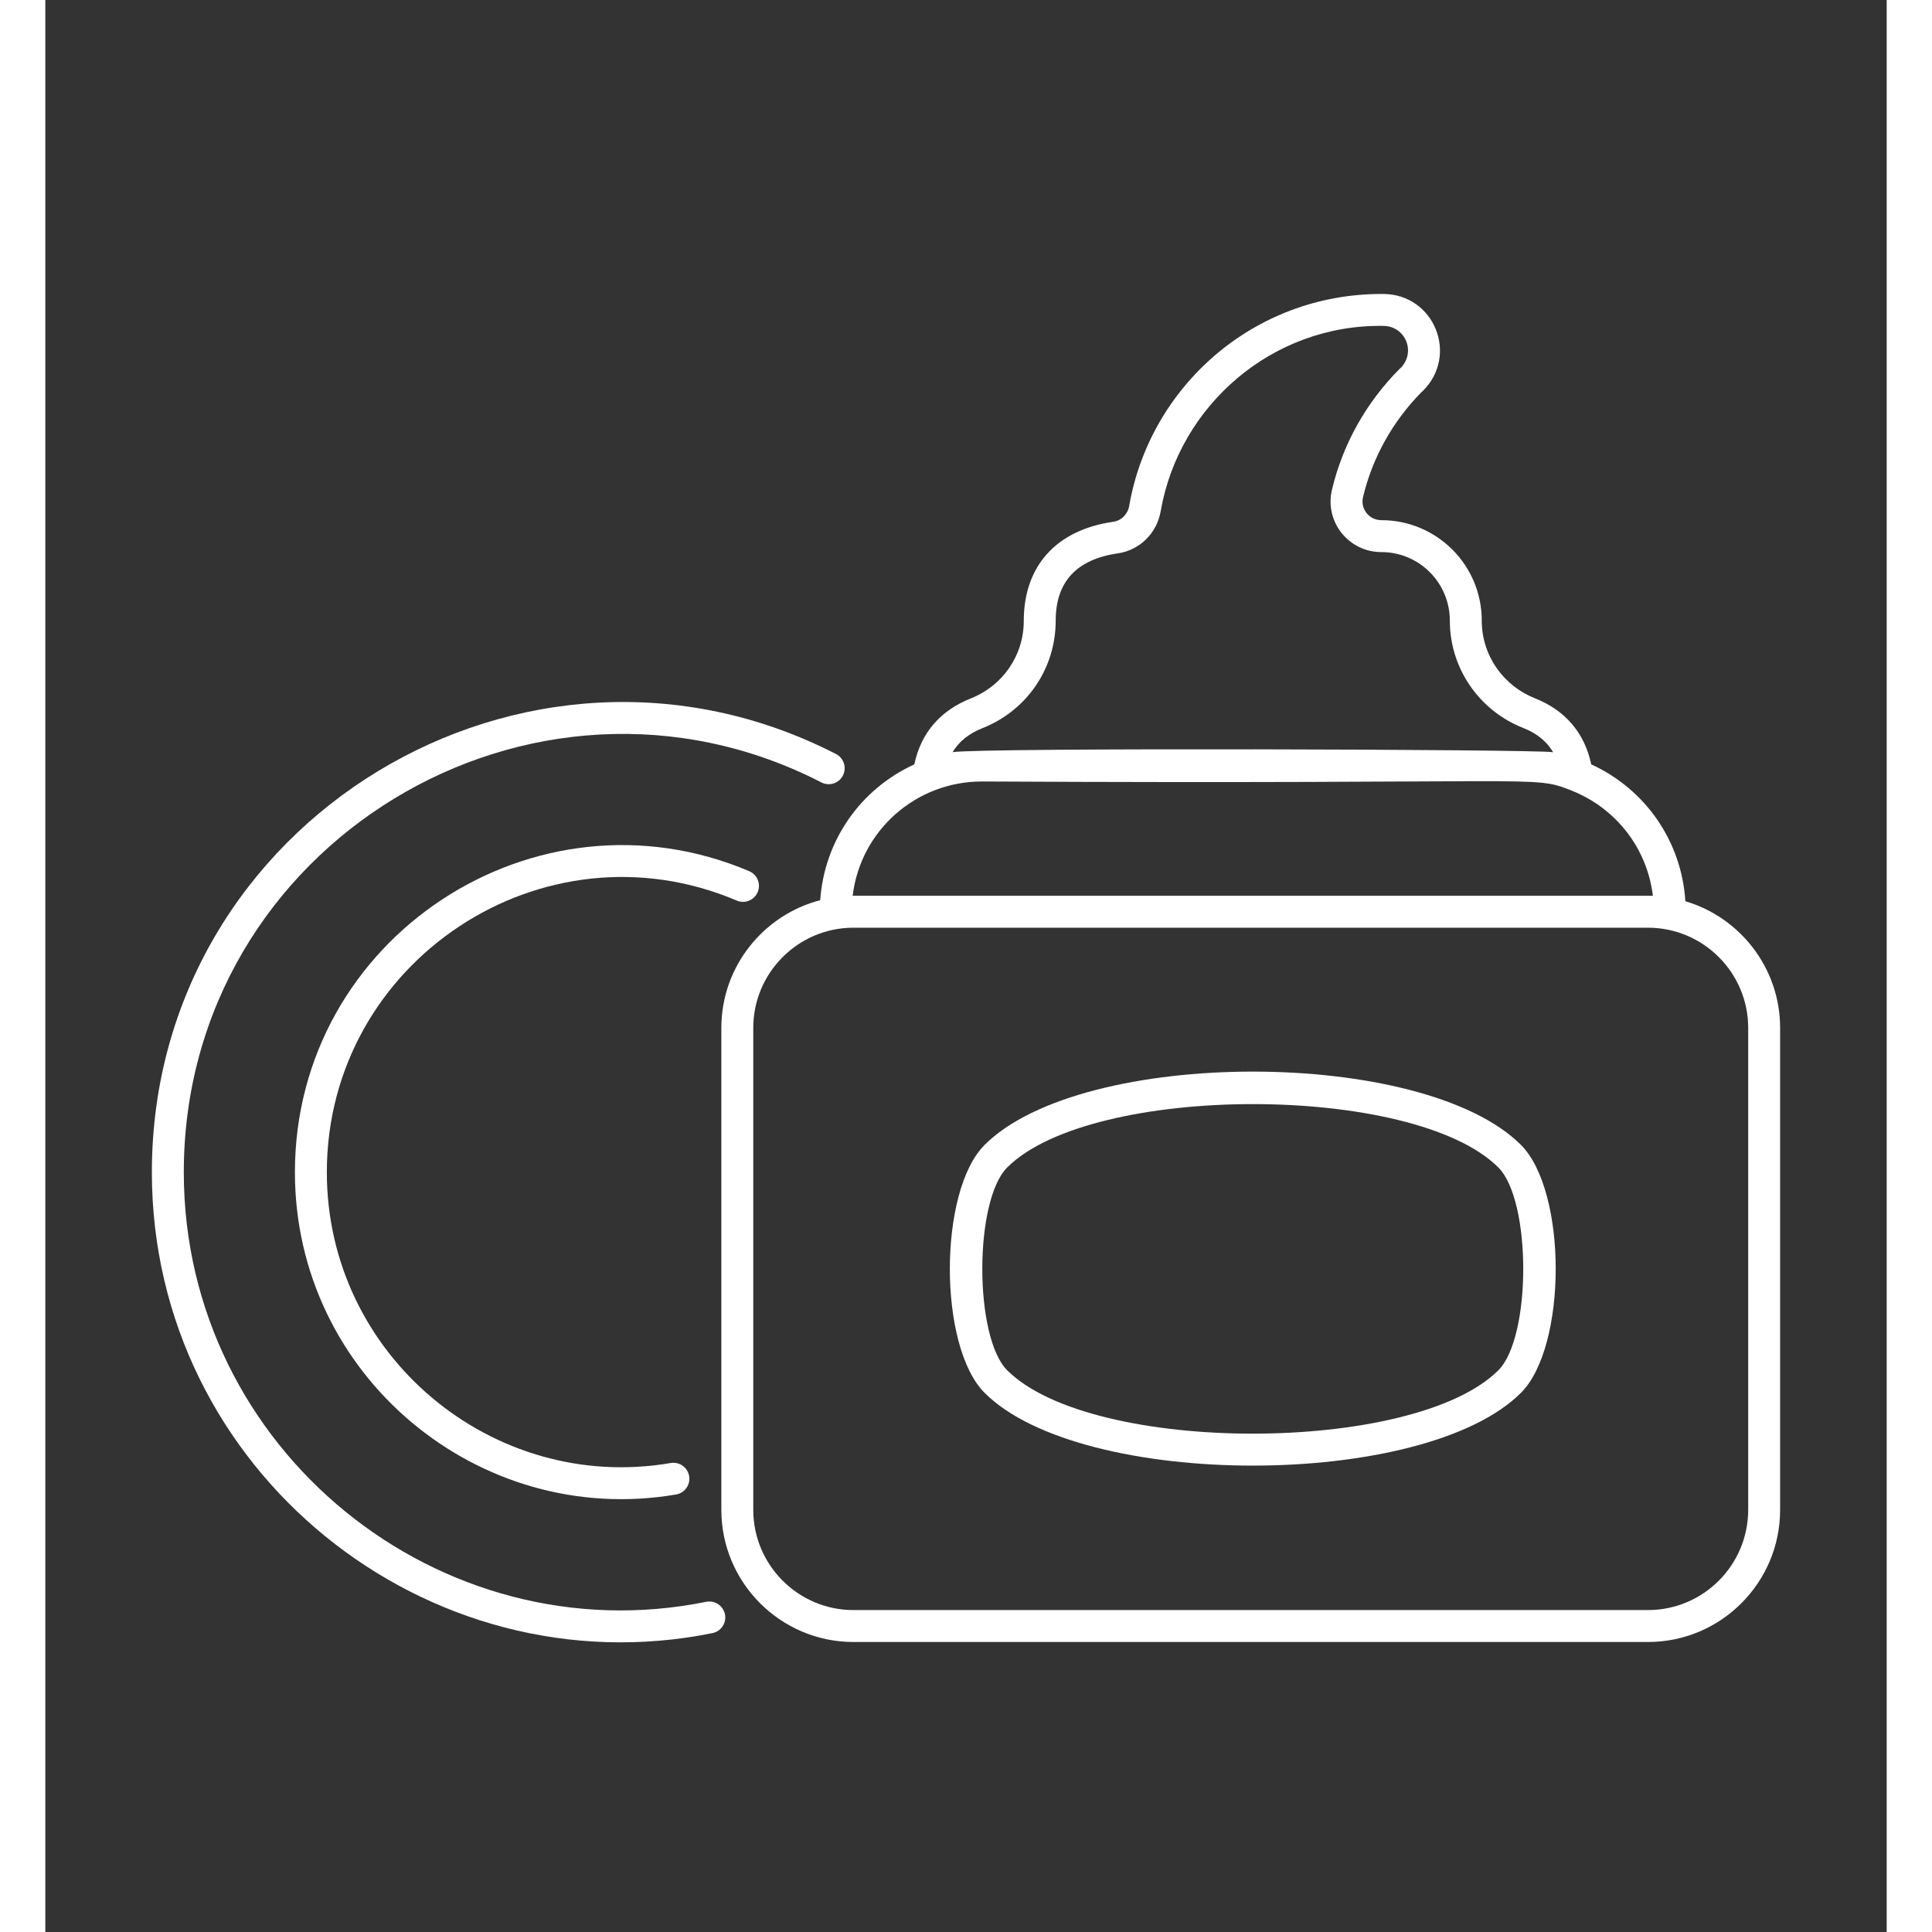
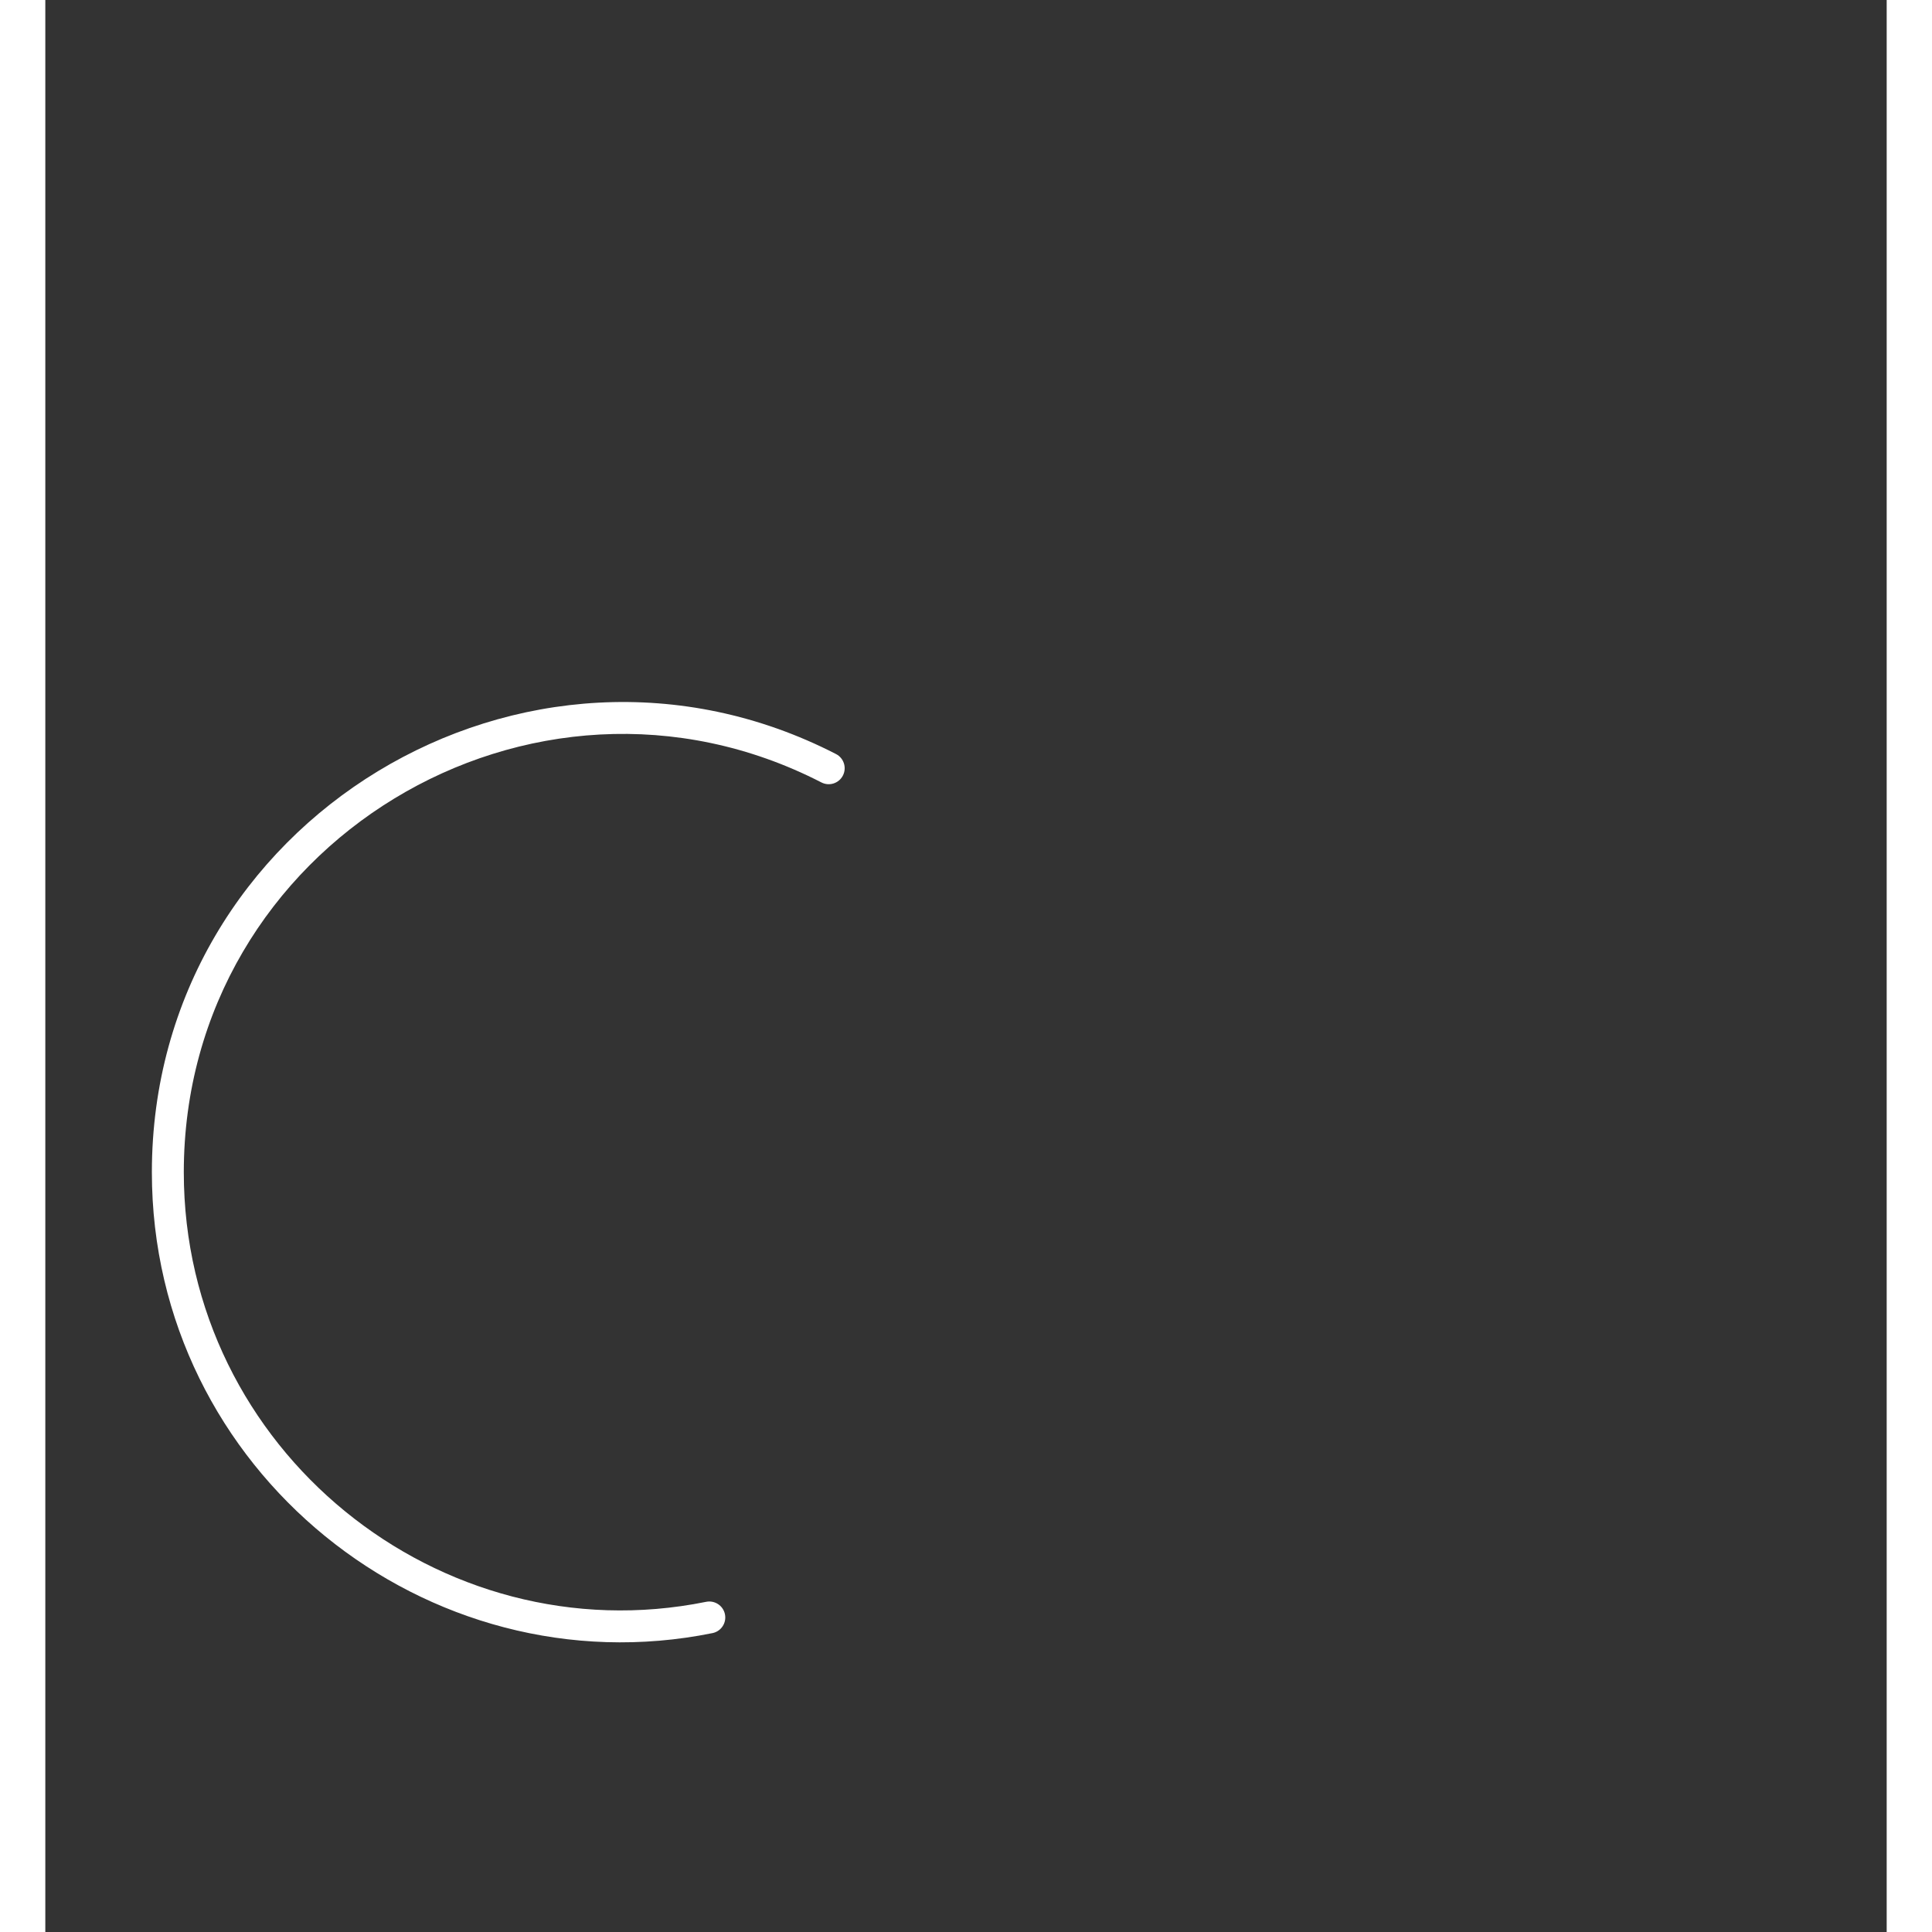
<svg xmlns="http://www.w3.org/2000/svg" version="1.1" height="300" width="300" viewBox="0 0 512 537.2">
  <rect x="0" y="0" width="512" height="537.2" fill="#333333" stroke="none" />
  <g transform="matrix(1,0,0,1,0,0)" height="100%" width="100%">
    <g id="_x31_1_Cream">
      <g>
        <path stroke-opacity="1" stroke="none" data-original-color="#000000ff" fill-opacity="1" fill="#ffffff" d="m185.507 454.092c2.404-.485 3.957-2.828 3.47-5.23-.483-2.406-2.841-3.953-5.23-3.47-74.097 14.998-145.24-42.296-145.24-119.44 0-91.269 96.947-149.693 177.291-108.394 2.182 1.125 4.857.267 5.975-1.918 1.123-2.18.262-4.855-1.918-5.975-86.051-44.248-190.226 18.233-190.226 116.287.002 82.935 76.513 144.208 155.878 128.14z" />
-         <path stroke-opacity="1" stroke="none" data-original-color="#000000ff" fill-opacity="1" fill="#ffffff" d="m192.256 250.408c2.26.958 4.863-.095 5.821-2.349.958-2.256-.093-4.863-2.349-5.821-59.49-25.268-126.326 18.474-126.326 83.715 0 56.566 51.204 98.981 105.988 89.595 2.417-.416 4.04-2.709 3.626-5.126-.416-2.417-2.7-4.027-5.126-3.626-49.435 8.495-95.611-29.89-95.611-80.844.001-58.662 60.128-98.423 113.977-75.544z" />
-         <path stroke-opacity="1" stroke="none" data-original-color="#000000ff" fill-opacity="1" fill="#ffffff" d="m482.369 285.815c0-16.648-11.137-30.724-26.345-35.224-1.053-16.607-11.021-31.104-26.18-38.054-1.806-8.659-7.136-14.996-15.634-18.372-8.542-3.346-14.802-11.654-14.802-21.61 0-15.426-12.491-27.919-27.919-27.919-3.378 0-5.888-3.118-5.091-6.428 2.614-10.964 8.238-21.053 16.272-29.189.147-.119.28-.236.384-.34 9.998-9.938 3.15-26.813-10.951-26.939-.191-.002-.377-.002-.566-.002-35.648 0-64.422 25.826-70.157 58.913-.394 2.317-2.178 4.098-4.421 4.43-15.819 2.26-24.893 12.273-24.893 27.563 0 9.56-5.797 18.025-14.785 21.577-8.235 3.293-13.738 9.323-15.65 18.315-15.07 6.907-25.017 21.273-26.168 37.76-15.787 4.12-27.489 18.459-27.489 35.519v134.002c0 20.264 16.484 36.748 36.746 36.748h220.903c20.262 0 36.746-16.484 36.746-36.748zm-221.809-83.343c12.382-4.894 20.383-16.601 20.383-29.917 0-10.763 5.81-17.05 17.293-18.691 6.073-.895 10.854-5.607 11.894-11.71 5.081-29.315 30.917-52.005 61.899-51.538 6.15.055 9.113 7.189 4.915 11.614-.137.108-.267.223-.39.347-9.282 9.328-15.78 20.936-18.788 33.56-2.14 8.882 4.598 17.375 13.723 17.375 10.52 0 19.042 8.52 19.042 19.042 0 13.599 8.484 25.192 20.422 29.867 3.775 1.5 6.528 3.726 8.301 6.736-4.518-.83-159.902-1.299-166.977-.011 1.902-3.192 4.831-5.295 8.283-6.674zm-36.074 46.603c2.202-18.214 17.64-31.781 35.951-31.781 158.337.83 152.768-1.88 163.843 2.488 12.564 4.952 21.124 16.17 22.711 29.293-282.302-.008-210.107-.006-222.271-.007-.043 0-.085.006-.128.007zm249.006 170.742c0 15.368-12.503 27.871-27.869 27.871h-220.903c-15.366 0-27.869-12.503-27.869-27.871v-134.002c0-15.323 12.434-27.792 27.741-27.862h221.16c15.306.07 27.741 12.54 27.741 27.862v134.002z" />
-         <path stroke-opacity="1" stroke="none" data-original-color="#000000ff" fill-opacity="1" fill="#ffffff" d="m261.173 318.348c-12.887 12.884-12.887 56.052 0 68.937 26.971 26.975 122.156 26.98 149.132 0 12.887-12.884 12.887-56.052 0-68.937-27.179-27.178-121.956-27.178-149.132 0zm142.856 62.66c-23.465 23.465-113.042 23.538-136.579 0-9.222-9.222-9.222-47.162 0-56.384 23.46-23.46 113.044-23.536 136.579 0 9.222 9.222 9.222 47.162 0 56.384z" />
      </g>
    </g>
    <g id="Layer_1" />
  </g>
</svg>